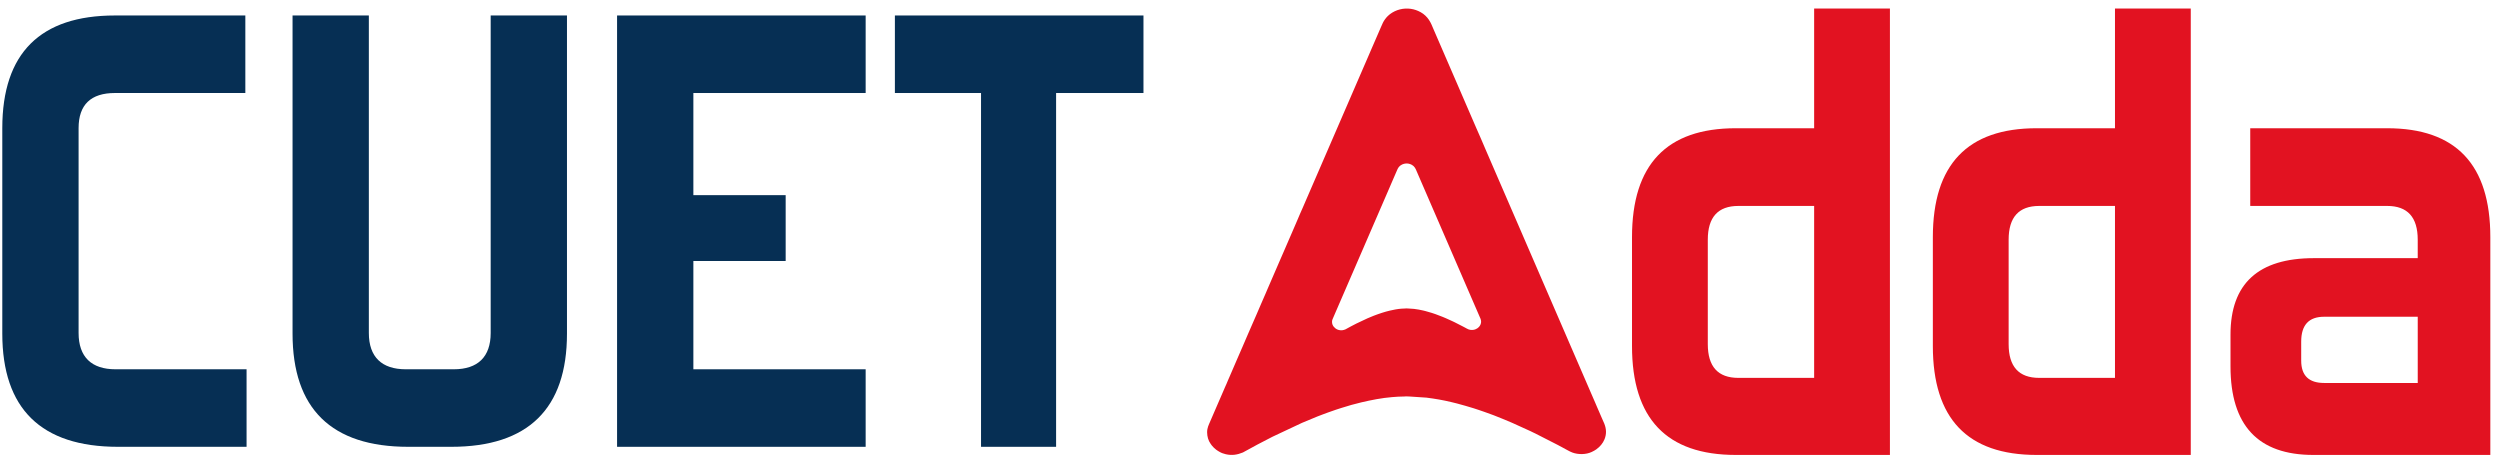
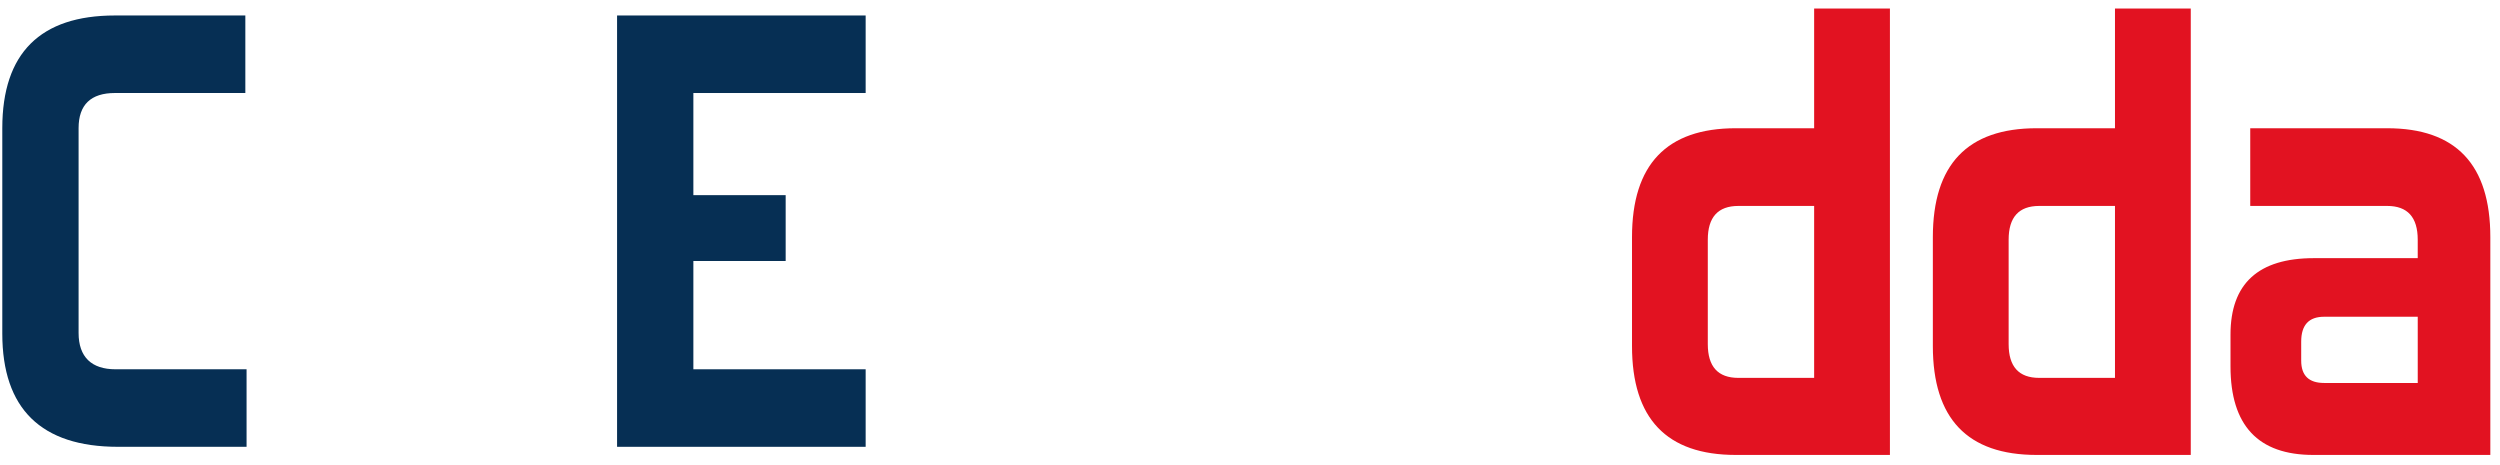
<svg xmlns="http://www.w3.org/2000/svg" width="881" height="164" viewBox="0 0 881 164" fill="none">
  <path d="M611.7 160.321C587.312 160.321 575.118 147.527 575.118 121.943V83.567C575.118 57.983 587.312 45.191 611.7 45.191H639.303V3H666.009V160.317H611.7H611.698L611.7 160.321ZM639.303 72.572H612.597C605.416 72.572 601.826 76.537 601.826 84.466V121.27C601.826 129.2 605.418 133.164 612.597 133.164H639.303V72.571V72.572ZM717.716 160.321C693.329 160.321 681.136 147.527 681.136 121.943V83.567C681.136 57.983 693.329 45.191 717.716 45.191H745.319V3H772.026V160.317H717.718H717.716V160.321ZM745.319 72.572H718.614C711.433 72.572 707.843 76.537 707.843 84.466V121.27C707.843 129.2 711.434 133.164 718.614 133.164H745.319V72.571V72.572ZM815.205 160.321C795.756 160.321 786.03 149.924 786.03 129.126V117.905C786.03 99.95 795.829 90.973 815.429 90.973H852.007V84.465C852.007 76.535 848.416 72.571 841.236 72.571H792.986V45.193H841.236C865.474 45.193 877.591 57.984 877.591 83.569V160.319H815.204V160.321H815.205ZM852.011 111.621H819.02C813.635 111.621 810.943 114.538 810.943 120.372V127.104C810.943 132.34 813.636 134.958 819.02 134.958H852.011V111.618V111.62V111.621Z" fill="#E21221" />
-   <path fill-rule="evenodd" clip-rule="evenodd" d="M425.393 152.386C425.393 153.79 425.804 155.281 426.625 156.402L427.046 156.981C427.501 157.545 427.998 158.035 428.565 158.461C428.753 158.604 428.944 158.745 429.156 158.869L429.785 159.242C430.413 159.616 431.217 159.896 431.958 160.067C434.123 160.566 435.99 160.279 437.997 159.45L442.555 156.967C442.708 156.892 442.797 156.825 442.956 156.744C444.792 155.813 446.598 154.819 448.439 153.9L458.836 149.011L464.251 146.763C464.857 146.522 465.493 146.302 466.09 146.062L467.943 145.374C468.272 145.26 468.574 145.166 468.898 145.04C470.141 144.558 471.442 144.182 472.701 143.761C474.656 143.105 477.689 142.272 479.694 141.801C483.177 140.98 487.013 140.22 490.618 139.939C492.037 139.83 493.441 139.721 494.865 139.728C495.143 139.73 495.261 139.691 495.487 139.684C495.949 139.671 496.254 139.73 496.696 139.728L502.67 140.126C504.169 140.332 505.646 140.515 507.126 140.794C508.534 141.059 509.946 141.321 511.33 141.668L513.405 142.177C515.429 142.683 517.345 143.296 519.326 143.878L521.269 144.518C521.894 144.749 522.515 144.942 523.159 145.169C525.193 145.881 527.667 146.792 529.609 147.631L532.311 148.761C532.611 148.885 532.895 149.012 533.18 149.14L539.338 151.938C539.623 152.053 539.893 152.221 540.179 152.349C540.491 152.488 540.756 152.617 541.053 152.765L549.079 156.862C549.255 156.947 549.356 157.018 549.51 157.098C549.789 157.243 550.04 157.372 550.329 157.53C550.484 157.614 550.564 157.669 550.732 157.753C551.882 158.317 552.922 159.035 554.125 159.482C556.173 160.242 558.974 160.213 560.921 159.267C561.48 158.995 562.015 158.735 562.52 158.369C563.801 157.439 564.841 156.268 565.437 154.786C566.189 152.916 566.085 151.137 565.355 149.294C565.075 148.586 564.625 147.666 564.314 146.921C563.972 146.105 563.663 145.33 563.282 144.536C562.901 143.746 562.614 142.918 562.242 142.121C562.052 141.717 561.903 141.342 561.726 140.93L560.691 138.548C560.516 138.129 560.349 137.754 560.174 137.358C559.996 136.954 559.842 136.576 559.659 136.165L556.551 128.985C556.373 128.581 556.218 128.205 556.035 127.794L552.925 120.614C552.573 119.807 552.232 119.004 551.883 118.199L546.712 106.251C545.72 103.829 544.583 101.468 543.589 99.046C543.263 98.255 542.884 97.451 542.56 96.661C541.407 93.847 540.091 91.104 538.937 88.288C537.78 85.463 536.46 82.713 535.302 79.885L533.224 75.09C533.051 74.695 532.88 74.311 532.707 73.9L529.083 65.527C528.741 64.713 528.397 63.954 528.048 63.147L523.382 52.359C522.359 49.964 521.34 47.557 520.271 45.184L516.634 36.783C515.775 34.792 514.885 32.824 514.058 30.82L509.387 20.038C508.021 16.846 506.658 13.646 505.247 10.475C504.631 9.091 504.382 8.241 503.558 6.999C502.833 5.907 501.813 4.945 500.665 4.312C499.564 3.707 498.423 3.29 497.16 3.111C494.583 2.742 491.916 3.413 489.845 4.974C489.67 5.106 489.534 5.241 489.37 5.373C489.017 5.657 488.828 5.914 488.519 6.231C488.391 6.362 488.26 6.545 488.15 6.694C487.405 7.689 487.163 8.406 486.656 9.532C485.77 11.502 484.937 13.511 484.073 15.487C483.9 15.881 483.727 16.267 483.554 16.677C483.049 17.89 482.494 19.07 481.997 20.283C481.339 21.884 480.601 23.452 479.931 25.05C479.842 25.263 479.772 25.417 479.683 25.632C479.592 25.85 479.495 26.045 479.414 26.238C479.325 26.454 479.243 26.636 479.152 26.85L477.341 31.036C477.153 31.457 477.001 31.833 476.813 32.258C475.405 35.428 474.04 38.63 472.672 41.821L470.595 46.614C470.412 47.025 470.254 47.406 470.079 47.806C469.907 48.2 469.735 48.586 469.563 48.996L463.861 62.164C463.685 62.575 463.529 62.944 463.346 63.355L460.223 70.56C459.847 71.364 459.572 72.143 459.196 72.948C458.583 74.257 457.712 76.349 457.116 77.74L455.057 82.511C454.706 83.322 454.337 84.119 454.01 84.92C453.023 87.331 451.902 89.689 450.896 92.096L447.273 100.467C447.097 100.885 446.931 101.261 446.756 101.657C446.264 102.777 445.697 104.205 445.2 105.267L444.166 107.649C443.334 109.668 442.418 111.657 441.56 113.664C440.368 116.453 439.118 119.209 437.948 122.007C436.602 125.222 435.124 128.378 433.795 131.598C433.628 131.999 433.429 132.419 433.266 132.817C433.095 133.23 432.924 133.595 432.749 134.007C432.418 134.78 432.081 135.648 431.718 136.393L430.171 139.968C430.008 140.362 429.829 140.743 429.653 141.158C429.473 141.588 429.305 141.952 429.124 142.378L426.534 148.37C425.967 149.727 425.386 150.697 425.386 152.386L425.388 152.382L425.393 152.386ZM469.41 113.436C469.41 113.961 469.562 114.518 469.87 114.938L470.027 115.153C470.199 115.364 470.383 115.547 470.595 115.705C470.665 115.757 470.737 115.81 470.816 115.857L471.051 115.997C471.284 116.136 471.587 116.24 471.865 116.306C472.674 116.492 473.371 116.384 474.121 116.074L475.824 115.148C475.881 115.119 475.915 115.094 475.975 115.065C476.66 114.718 477.336 114.347 478.025 114.001L481.91 112.175L483.934 111.334C484.16 111.244 484.399 111.163 484.62 111.073L485.313 110.814C485.438 110.772 485.548 110.737 485.671 110.688C486.136 110.509 486.621 110.368 487.092 110.21C487.822 109.965 488.957 109.654 489.707 109.478C491.009 109.171 492.443 108.886 493.789 108.782C494.319 108.741 494.844 108.7 495.376 108.703C495.48 108.703 495.524 108.689 495.608 108.686C495.781 108.681 495.895 108.703 496.058 108.701L498.292 108.851C498.852 108.928 499.403 108.995 499.958 109.099C500.484 109.198 501.012 109.295 501.529 109.426L502.304 109.616C503.063 109.806 503.776 110.034 504.516 110.252L505.243 110.492C505.476 110.578 505.708 110.651 505.95 110.735C506.71 111 507.635 111.341 508.36 111.655L509.37 112.078C509.483 112.125 509.59 112.172 509.696 112.221L511.997 113.266C512.104 113.31 512.203 113.372 512.311 113.419C512.426 113.471 512.525 113.518 512.636 113.575L515.635 115.106C515.701 115.137 515.738 115.164 515.796 115.195C515.9 115.25 515.994 115.295 516.103 115.354C516.161 115.384 516.191 115.406 516.253 115.436C516.683 115.648 517.072 115.915 517.522 116.082C518.285 116.366 519.333 116.356 520.061 116C520.269 115.899 520.47 115.802 520.658 115.664C521.138 115.319 521.524 114.881 521.748 114.327C522.03 113.629 521.989 112.962 521.717 112.276C521.612 112.011 521.446 111.667 521.328 111.39C521.2 111.084 521.083 110.794 520.942 110.499C520.798 110.202 520.692 109.893 520.553 109.596C520.482 109.445 520.427 109.305 520.36 109.151L519.972 108.26C519.907 108.104 519.844 107.963 519.777 107.815C519.712 107.664 519.653 107.523 519.586 107.369L518.423 104.685C518.357 104.534 518.299 104.393 518.23 104.239L517.068 101.555C516.936 101.255 516.81 100.954 516.679 100.654L514.747 96.188C514.377 95.283 513.952 94.4 513.579 93.494C513.458 93.199 513.314 92.897 513.195 92.601C512.764 91.549 512.272 90.525 511.839 89.473C511.408 88.416 510.914 87.387 510.481 86.333L509.704 84.542C509.639 84.394 509.575 84.25 509.511 84.097L508.157 80.969C508.031 80.663 507.9 80.382 507.771 80.079L506.027 76.048C505.644 75.154 505.263 74.254 504.864 73.366L503.504 70.226C503.184 69.481 502.85 68.746 502.541 67.997L500.794 63.968C500.284 62.776 499.775 61.58 499.248 60.393C499.017 59.876 498.924 59.559 498.617 59.094C498.347 58.684 497.966 58.325 497.535 58.089C497.122 57.862 496.697 57.708 496.224 57.641C495.261 57.503 494.264 57.753 493.49 58.337C493.425 58.386 493.374 58.436 493.31 58.486C493.18 58.594 493.109 58.69 492.995 58.807C492.946 58.857 492.898 58.924 492.856 58.98C492.577 59.351 492.486 59.619 492.298 60.041C491.968 60.776 491.657 61.528 491.333 62.266C491.268 62.414 491.204 62.556 491.14 62.711C490.951 63.164 490.744 63.605 490.556 64.058C490.311 64.656 490.034 65.242 489.786 65.841C489.754 65.92 489.727 65.977 489.694 66.059C489.66 66.141 489.623 66.212 489.595 66.285C489.563 66.366 489.529 66.435 489.496 66.515L488.819 68.08C488.749 68.237 488.693 68.378 488.621 68.536C488.096 69.721 487.586 70.918 487.074 72.111L486.297 73.902C486.23 74.054 486.169 74.199 486.104 74.348C486.038 74.496 485.976 74.64 485.911 74.793L483.781 79.714C483.716 79.866 483.657 80.004 483.588 80.158L482.422 82.852C482.282 83.152 482.178 83.444 482.037 83.745C481.809 84.233 481.483 85.014 481.26 85.536L480.492 87.318C480.359 87.62 480.223 87.919 480.101 88.219C479.731 89.12 479.312 90.001 478.937 90.901L477.583 94.029C477.518 94.186 477.456 94.326 477.39 94.474C477.207 94.89 476.994 95.426 476.809 95.822L476.422 96.711C476.111 97.465 475.767 98.208 475.448 98.96C475.002 100.003 474.537 101.033 474.099 102.077C473.595 103.279 473.043 104.458 472.547 105.662C472.484 105.813 472.411 105.969 472.348 106.118C472.285 106.273 472.221 106.409 472.155 106.563C472.031 106.852 471.905 107.176 471.769 107.454L471.192 108.792C471.132 108.938 471.063 109.082 470.997 109.237C470.93 109.399 470.868 109.534 470.799 109.693L469.833 111.932C469.62 112.439 469.403 112.801 469.403 113.432L469.411 113.437L469.41 113.436Z" fill="#E21221" />
-   <path d="M372.169 157.456H345.715V32.777H315.359V5.456H402.959V32.777H372.169V157.456Z" fill="#062F54" />
  <path d="M305.056 157.456H217.456V5.456H305.056V32.777H244.343V68.772H276.868V91.973H244.343V130.135H305.056V157.456Z" fill="#062F54" />
-   <path d="M159.038 157.456H143.859C116.755 157.456 103.095 144.013 103.095 117.559V5.456H129.982V117.342C129.982 125.799 134.536 130.135 142.992 130.135H159.905C168.361 130.135 172.915 125.799 172.915 117.342V5.456H199.802V117.559C199.802 144.013 186.142 157.456 159.038 157.456Z" fill="#062F54" />
  <path d="M86.891 157.456H41.573C14.469 157.456 0.809 144.013 0.809 117.559V45.137C0.809 18.683 14.252 5.456 40.489 5.456H86.458V32.777H40.489C32.033 32.777 27.696 36.897 27.696 45.137V117.342C27.696 125.799 32.249 130.135 40.706 130.135H86.891V157.456Z" fill="#062F54" />
</svg>